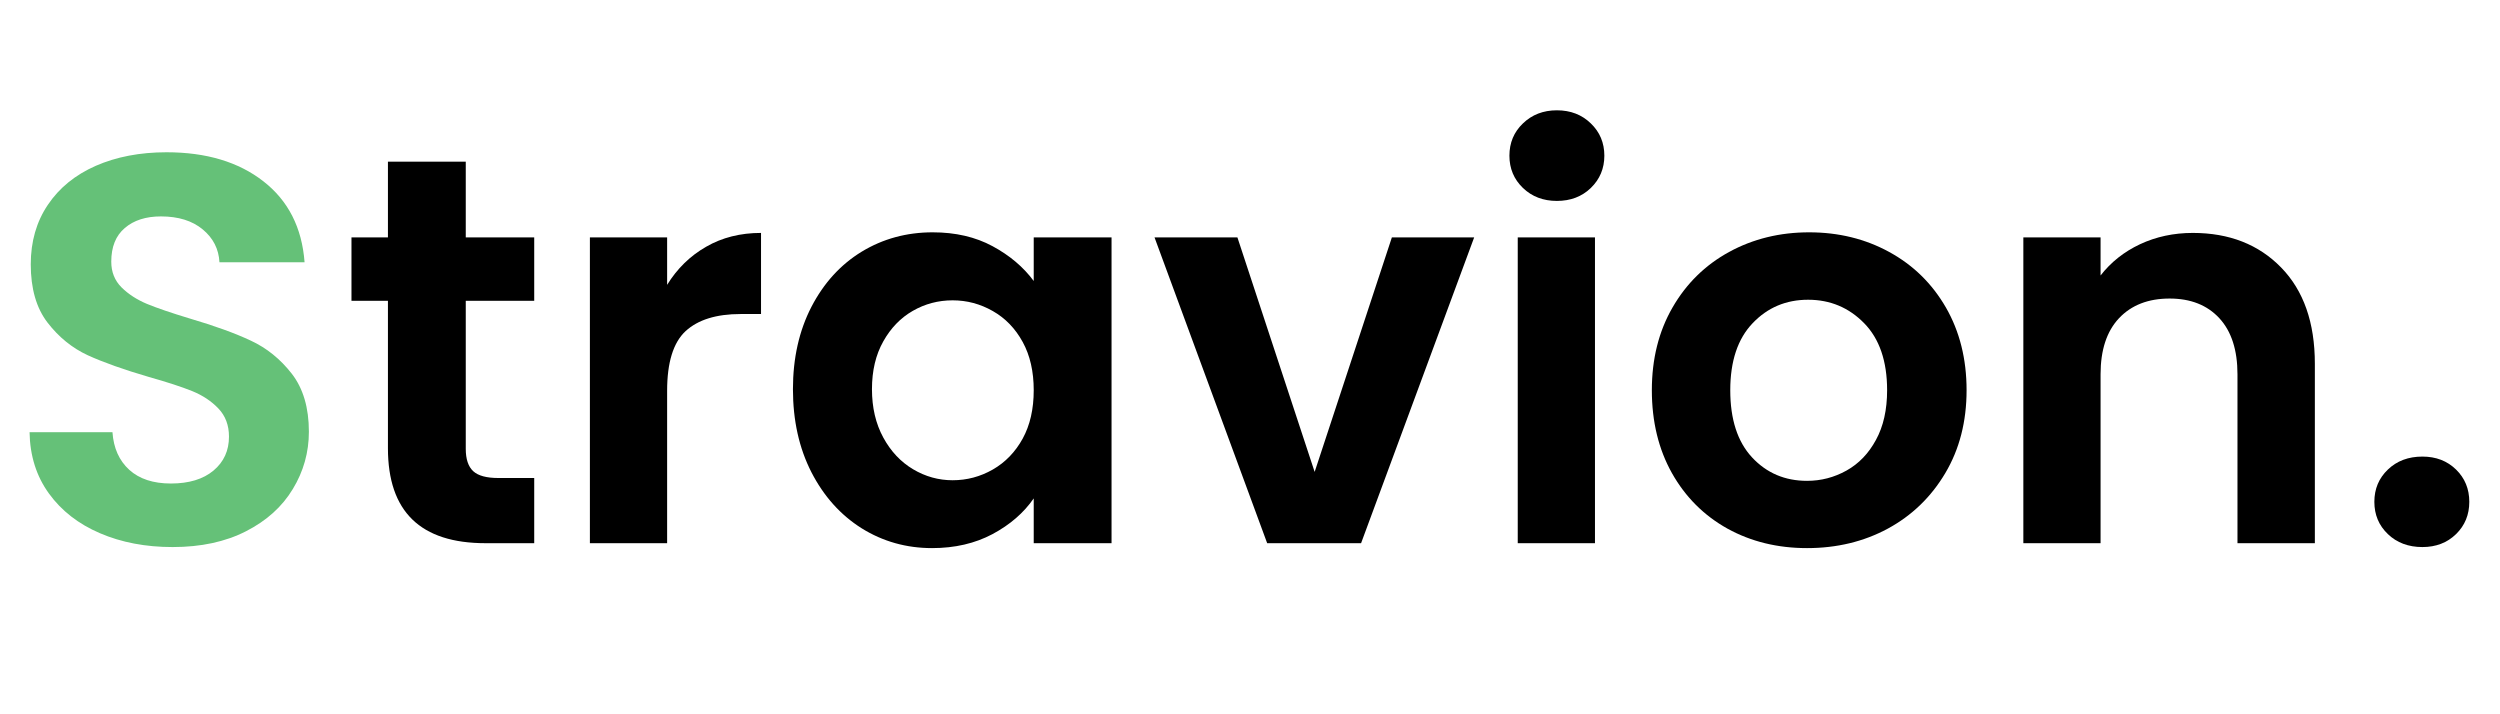
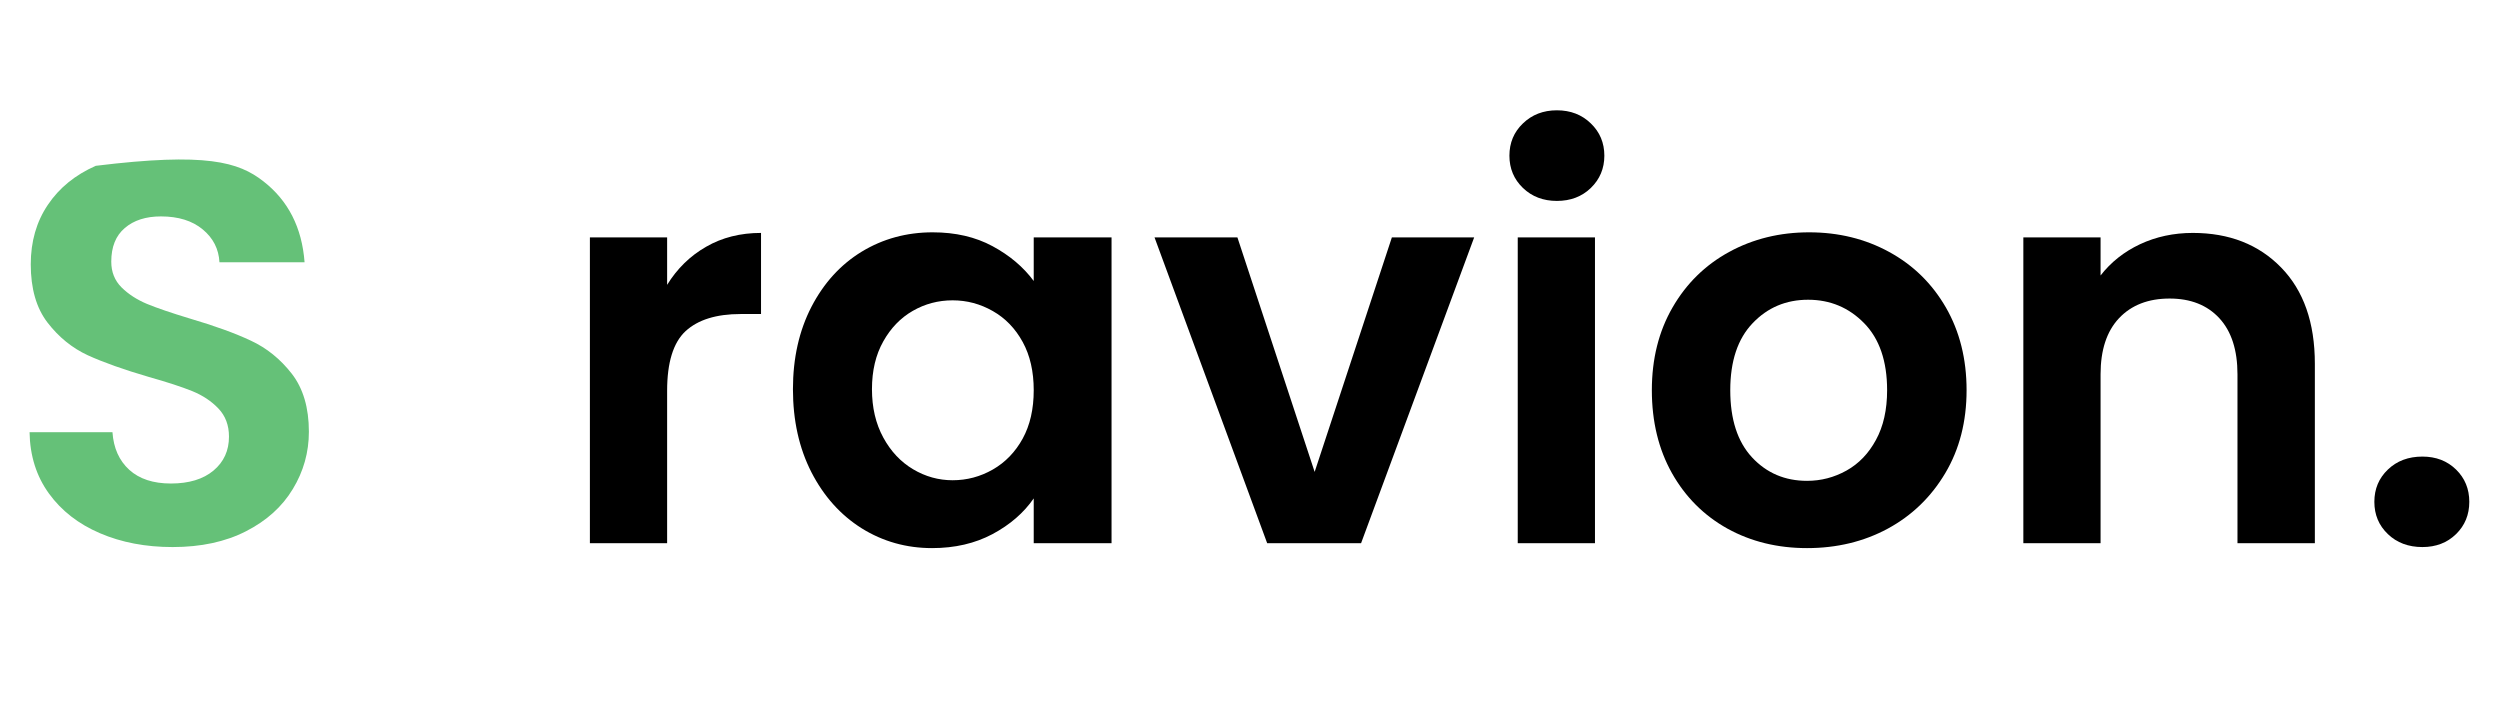
<svg xmlns="http://www.w3.org/2000/svg" version="1.0" preserveAspectRatio="xMidYMid meet" height="100" viewBox="0 0 262.5 75" zoomAndPan="magnify" width="350">
  <defs>
    <g />
  </defs>
  <g fill-opacity="1" fill="#65c178">
    <g transform="translate(0.152, 57.035)">
      <g>
-         <path d="M 17.969 0.406 C 15.145 0.406 12.602 -0.078 10.344 -1.047 C 8.082 -2.016 6.297 -3.406 4.984 -5.219 C 3.672 -7.031 2.992 -9.176 2.953 -11.656 L 11.656 -11.656 C 11.77 -9.988 12.359 -8.672 13.422 -7.703 C 14.484 -6.742 15.941 -6.266 17.797 -6.266 C 19.691 -6.266 21.18 -6.719 22.266 -7.625 C 23.348 -8.531 23.891 -9.719 23.891 -11.188 C 23.891 -12.383 23.52 -13.367 22.781 -14.141 C 22.051 -14.91 21.133 -15.52 20.031 -15.969 C 18.926 -16.414 17.41 -16.91 15.484 -17.453 C 12.848 -18.223 10.707 -18.984 9.062 -19.734 C 7.426 -20.492 6.02 -21.633 4.844 -23.156 C 3.664 -24.688 3.078 -26.727 3.078 -29.281 C 3.078 -31.676 3.676 -33.758 4.875 -35.531 C 6.07 -37.312 7.75 -38.676 9.906 -39.625 C 12.07 -40.57 14.547 -41.047 17.328 -41.047 C 21.504 -41.047 24.895 -40.031 27.5 -38 C 30.113 -35.969 31.555 -33.133 31.828 -29.5 L 22.891 -29.5 C 22.816 -30.895 22.227 -32.047 21.125 -32.953 C 20.031 -33.859 18.57 -34.312 16.75 -34.312 C 15.164 -34.312 13.898 -33.906 12.953 -33.094 C 12.004 -32.289 11.531 -31.113 11.531 -29.562 C 11.531 -28.477 11.891 -27.578 12.609 -26.859 C 13.328 -26.148 14.219 -25.57 15.281 -25.125 C 16.344 -24.688 17.836 -24.176 19.766 -23.594 C 22.391 -22.82 24.531 -22.047 26.188 -21.266 C 27.852 -20.492 29.285 -19.336 30.484 -17.797 C 31.68 -16.254 32.281 -14.223 32.281 -11.703 C 32.281 -9.547 31.719 -7.539 30.594 -5.688 C 29.477 -3.832 27.836 -2.352 25.672 -1.25 C 23.516 -0.145 20.945 0.406 17.969 0.406 Z M 17.969 0.406" />
+         <path d="M 17.969 0.406 C 15.145 0.406 12.602 -0.078 10.344 -1.047 C 8.082 -2.016 6.297 -3.406 4.984 -5.219 C 3.672 -7.031 2.992 -9.176 2.953 -11.656 L 11.656 -11.656 C 11.77 -9.988 12.359 -8.672 13.422 -7.703 C 14.484 -6.742 15.941 -6.266 17.797 -6.266 C 19.691 -6.266 21.18 -6.719 22.266 -7.625 C 23.348 -8.531 23.891 -9.719 23.891 -11.188 C 23.891 -12.383 23.52 -13.367 22.781 -14.141 C 22.051 -14.91 21.133 -15.52 20.031 -15.969 C 18.926 -16.414 17.41 -16.91 15.484 -17.453 C 12.848 -18.223 10.707 -18.984 9.062 -19.734 C 7.426 -20.492 6.02 -21.633 4.844 -23.156 C 3.664 -24.688 3.078 -26.727 3.078 -29.281 C 3.078 -31.676 3.676 -33.758 4.875 -35.531 C 6.07 -37.312 7.75 -38.676 9.906 -39.625 C 21.504 -41.047 24.895 -40.031 27.5 -38 C 30.113 -35.969 31.555 -33.133 31.828 -29.5 L 22.891 -29.5 C 22.816 -30.895 22.227 -32.047 21.125 -32.953 C 20.031 -33.859 18.57 -34.312 16.75 -34.312 C 15.164 -34.312 13.898 -33.906 12.953 -33.094 C 12.004 -32.289 11.531 -31.113 11.531 -29.562 C 11.531 -28.477 11.891 -27.578 12.609 -26.859 C 13.328 -26.148 14.219 -25.57 15.281 -25.125 C 16.344 -24.688 17.836 -24.176 19.766 -23.594 C 22.391 -22.82 24.531 -22.047 26.188 -21.266 C 27.852 -20.492 29.285 -19.336 30.484 -17.797 C 31.68 -16.254 32.281 -14.223 32.281 -11.703 C 32.281 -9.547 31.719 -7.539 30.594 -5.688 C 29.477 -3.832 27.836 -2.352 25.672 -1.25 C 23.516 -0.145 20.945 0.406 17.969 0.406 Z M 17.969 0.406" />
      </g>
    </g>
  </g>
  <g fill-opacity="1" fill="#000000">
    <g transform="translate(35.452, 57.035)">
      <g>
-         <path d="M 13.453 -25.453 L 13.453 -9.906 C 13.453 -8.832 13.711 -8.051 14.234 -7.562 C 14.754 -7.082 15.633 -6.844 16.875 -6.844 L 20.641 -6.844 L 20.641 0 L 15.531 0 C 8.695 0 5.281 -3.32 5.281 -9.969 L 5.281 -25.453 L 1.453 -25.453 L 1.453 -32.109 L 5.281 -32.109 L 5.281 -40.062 L 13.453 -40.062 L 13.453 -32.109 L 20.641 -32.109 L 20.641 -25.453 Z M 13.453 -25.453" />
-       </g>
+         </g>
    </g>
  </g>
  <g fill-opacity="1" fill="#000000">
    <g transform="translate(57.939, 57.035)">
      <g>
        <path d="M 12.109 -27.125 C 13.16 -28.832 14.523 -30.164 16.203 -31.125 C 17.879 -32.094 19.801 -32.578 21.969 -32.578 L 21.969 -24.062 L 19.828 -24.062 C 17.273 -24.062 15.348 -23.461 14.047 -22.266 C 12.754 -21.066 12.109 -18.977 12.109 -16 L 12.109 0 L 4 0 L 4 -32.109 L 12.109 -32.109 Z M 12.109 -27.125" />
      </g>
    </g>
  </g>
  <g fill-opacity="1" fill="#000000">
    <g transform="translate(81.353, 57.035)">
      <g>
        <path d="M 1.906 -16.172 C 1.906 -19.422 2.551 -22.301 3.844 -24.812 C 5.145 -27.32 6.906 -29.254 9.125 -30.609 C 11.352 -31.961 13.836 -32.641 16.578 -32.641 C 18.973 -32.641 21.066 -32.156 22.859 -31.188 C 24.66 -30.219 26.102 -29 27.188 -27.531 L 27.188 -32.109 L 35.359 -32.109 L 35.359 0 L 27.188 0 L 27.188 -4.703 C 26.145 -3.191 24.703 -1.941 22.859 -0.953 C 21.023 0.023 18.91 0.516 16.516 0.516 C 13.816 0.516 11.352 -0.176 9.125 -1.562 C 6.906 -2.957 5.145 -4.922 3.844 -7.453 C 2.551 -9.984 1.906 -12.891 1.906 -16.172 Z M 27.188 -16.062 C 27.188 -18.031 26.801 -19.719 26.031 -21.125 C 25.258 -22.539 24.211 -23.625 22.891 -24.375 C 21.578 -25.125 20.172 -25.5 18.672 -25.5 C 17.16 -25.5 15.766 -25.129 14.484 -24.391 C 13.211 -23.66 12.18 -22.594 11.391 -21.188 C 10.598 -19.781 10.203 -18.109 10.203 -16.172 C 10.203 -14.242 10.598 -12.551 11.391 -11.094 C 12.18 -9.645 13.223 -8.535 14.516 -7.766 C 15.816 -6.992 17.203 -6.609 18.672 -6.609 C 20.172 -6.609 21.578 -6.984 22.891 -7.734 C 24.211 -8.492 25.258 -9.578 26.031 -10.984 C 26.801 -12.391 27.188 -14.082 27.188 -16.062 Z M 27.188 -16.062" />
      </g>
    </g>
  </g>
  <g fill-opacity="1" fill="#000000">
    <g transform="translate(120.647, 57.035)">
      <g>
        <path d="M 17.391 -7.484 L 25.5 -32.109 L 34.141 -32.109 L 22.266 0 L 12.406 0 L 0.578 -32.109 L 9.281 -32.109 Z M 17.391 -7.484" />
      </g>
    </g>
  </g>
  <g fill-opacity="1" fill="#000000">
    <g transform="translate(155.363, 57.035)">
      <g>
        <path d="M 8.109 -35.938 C 6.68 -35.938 5.492 -36.391 4.547 -37.297 C 3.598 -38.211 3.125 -39.344 3.125 -40.688 C 3.125 -42.039 3.598 -43.172 4.547 -44.078 C 5.492 -44.992 6.68 -45.453 8.109 -45.453 C 9.547 -45.453 10.734 -44.992 11.672 -44.078 C 12.617 -43.172 13.094 -42.039 13.094 -40.688 C 13.094 -39.344 12.617 -38.211 11.672 -37.297 C 10.734 -36.391 9.547 -35.938 8.109 -35.938 Z M 12.109 -32.109 L 12.109 0 L 4 0 L 4 -32.109 Z M 12.109 -32.109" />
      </g>
    </g>
  </g>
  <g fill-opacity="1" fill="#000000">
    <g transform="translate(171.475, 57.035)">
      <g>
        <path d="M 18.266 0.516 C 15.172 0.516 12.383 -0.164 9.906 -1.531 C 7.438 -2.906 5.492 -4.848 4.078 -7.359 C 2.672 -9.867 1.969 -12.77 1.969 -16.062 C 1.969 -19.344 2.691 -22.238 4.141 -24.75 C 5.586 -27.258 7.566 -29.203 10.078 -30.578 C 12.598 -31.953 15.398 -32.641 18.484 -32.641 C 21.578 -32.641 24.379 -31.953 26.891 -30.578 C 29.41 -29.203 31.395 -27.258 32.844 -24.75 C 34.289 -22.238 35.016 -19.344 35.016 -16.062 C 35.016 -12.77 34.27 -9.867 32.781 -7.359 C 31.289 -4.848 29.281 -2.906 26.75 -1.531 C 24.219 -0.164 21.391 0.516 18.266 0.516 Z M 18.266 -6.547 C 19.734 -6.547 21.113 -6.906 22.406 -7.625 C 23.695 -8.344 24.727 -9.414 25.5 -10.844 C 26.281 -12.27 26.672 -14.008 26.672 -16.062 C 26.672 -19.113 25.867 -21.457 24.266 -23.094 C 22.66 -24.738 20.695 -25.562 18.375 -25.562 C 16.051 -25.562 14.109 -24.738 12.547 -23.094 C 10.984 -21.457 10.203 -19.113 10.203 -16.062 C 10.203 -13.008 10.961 -10.66 12.484 -9.016 C 14.016 -7.367 15.941 -6.547 18.266 -6.547 Z M 18.266 -6.547" />
      </g>
    </g>
  </g>
  <g fill-opacity="1" fill="#000000">
    <g transform="translate(208.451, 57.035)">
      <g>
        <path d="M 21.797 -32.578 C 25.617 -32.578 28.707 -31.367 31.062 -28.953 C 33.426 -26.535 34.609 -23.164 34.609 -18.844 L 34.609 0 L 26.484 0 L 26.484 -17.734 C 26.484 -20.285 25.848 -22.25 24.578 -23.625 C 23.305 -25 21.566 -25.688 19.359 -25.688 C 17.117 -25.688 15.348 -25 14.047 -23.625 C 12.754 -22.25 12.109 -20.285 12.109 -17.734 L 12.109 0 L 4 0 L 4 -32.109 L 12.109 -32.109 L 12.109 -28.109 C 13.191 -29.504 14.57 -30.598 16.25 -31.391 C 17.938 -32.18 19.785 -32.578 21.797 -32.578 Z M 21.797 -32.578" />
      </g>
    </g>
  </g>
  <g fill-opacity="1" fill="#000000">
    <g transform="translate(246.76, 57.035)">
      <g>
        <path d="M 7.594 0.406 C 6.125 0.406 4.914 -0.047 3.969 -0.953 C 3.02 -1.859 2.547 -2.988 2.547 -4.344 C 2.547 -5.695 3.02 -6.828 3.969 -7.734 C 4.914 -8.641 6.125 -9.094 7.594 -9.094 C 9.02 -9.094 10.195 -8.641 11.125 -7.734 C 12.051 -6.828 12.516 -5.695 12.516 -4.344 C 12.516 -2.988 12.051 -1.859 11.125 -0.953 C 10.195 -0.047 9.02 0.406 7.594 0.406 Z M 7.594 0.406" />
      </g>
    </g>
  </g>
</svg>